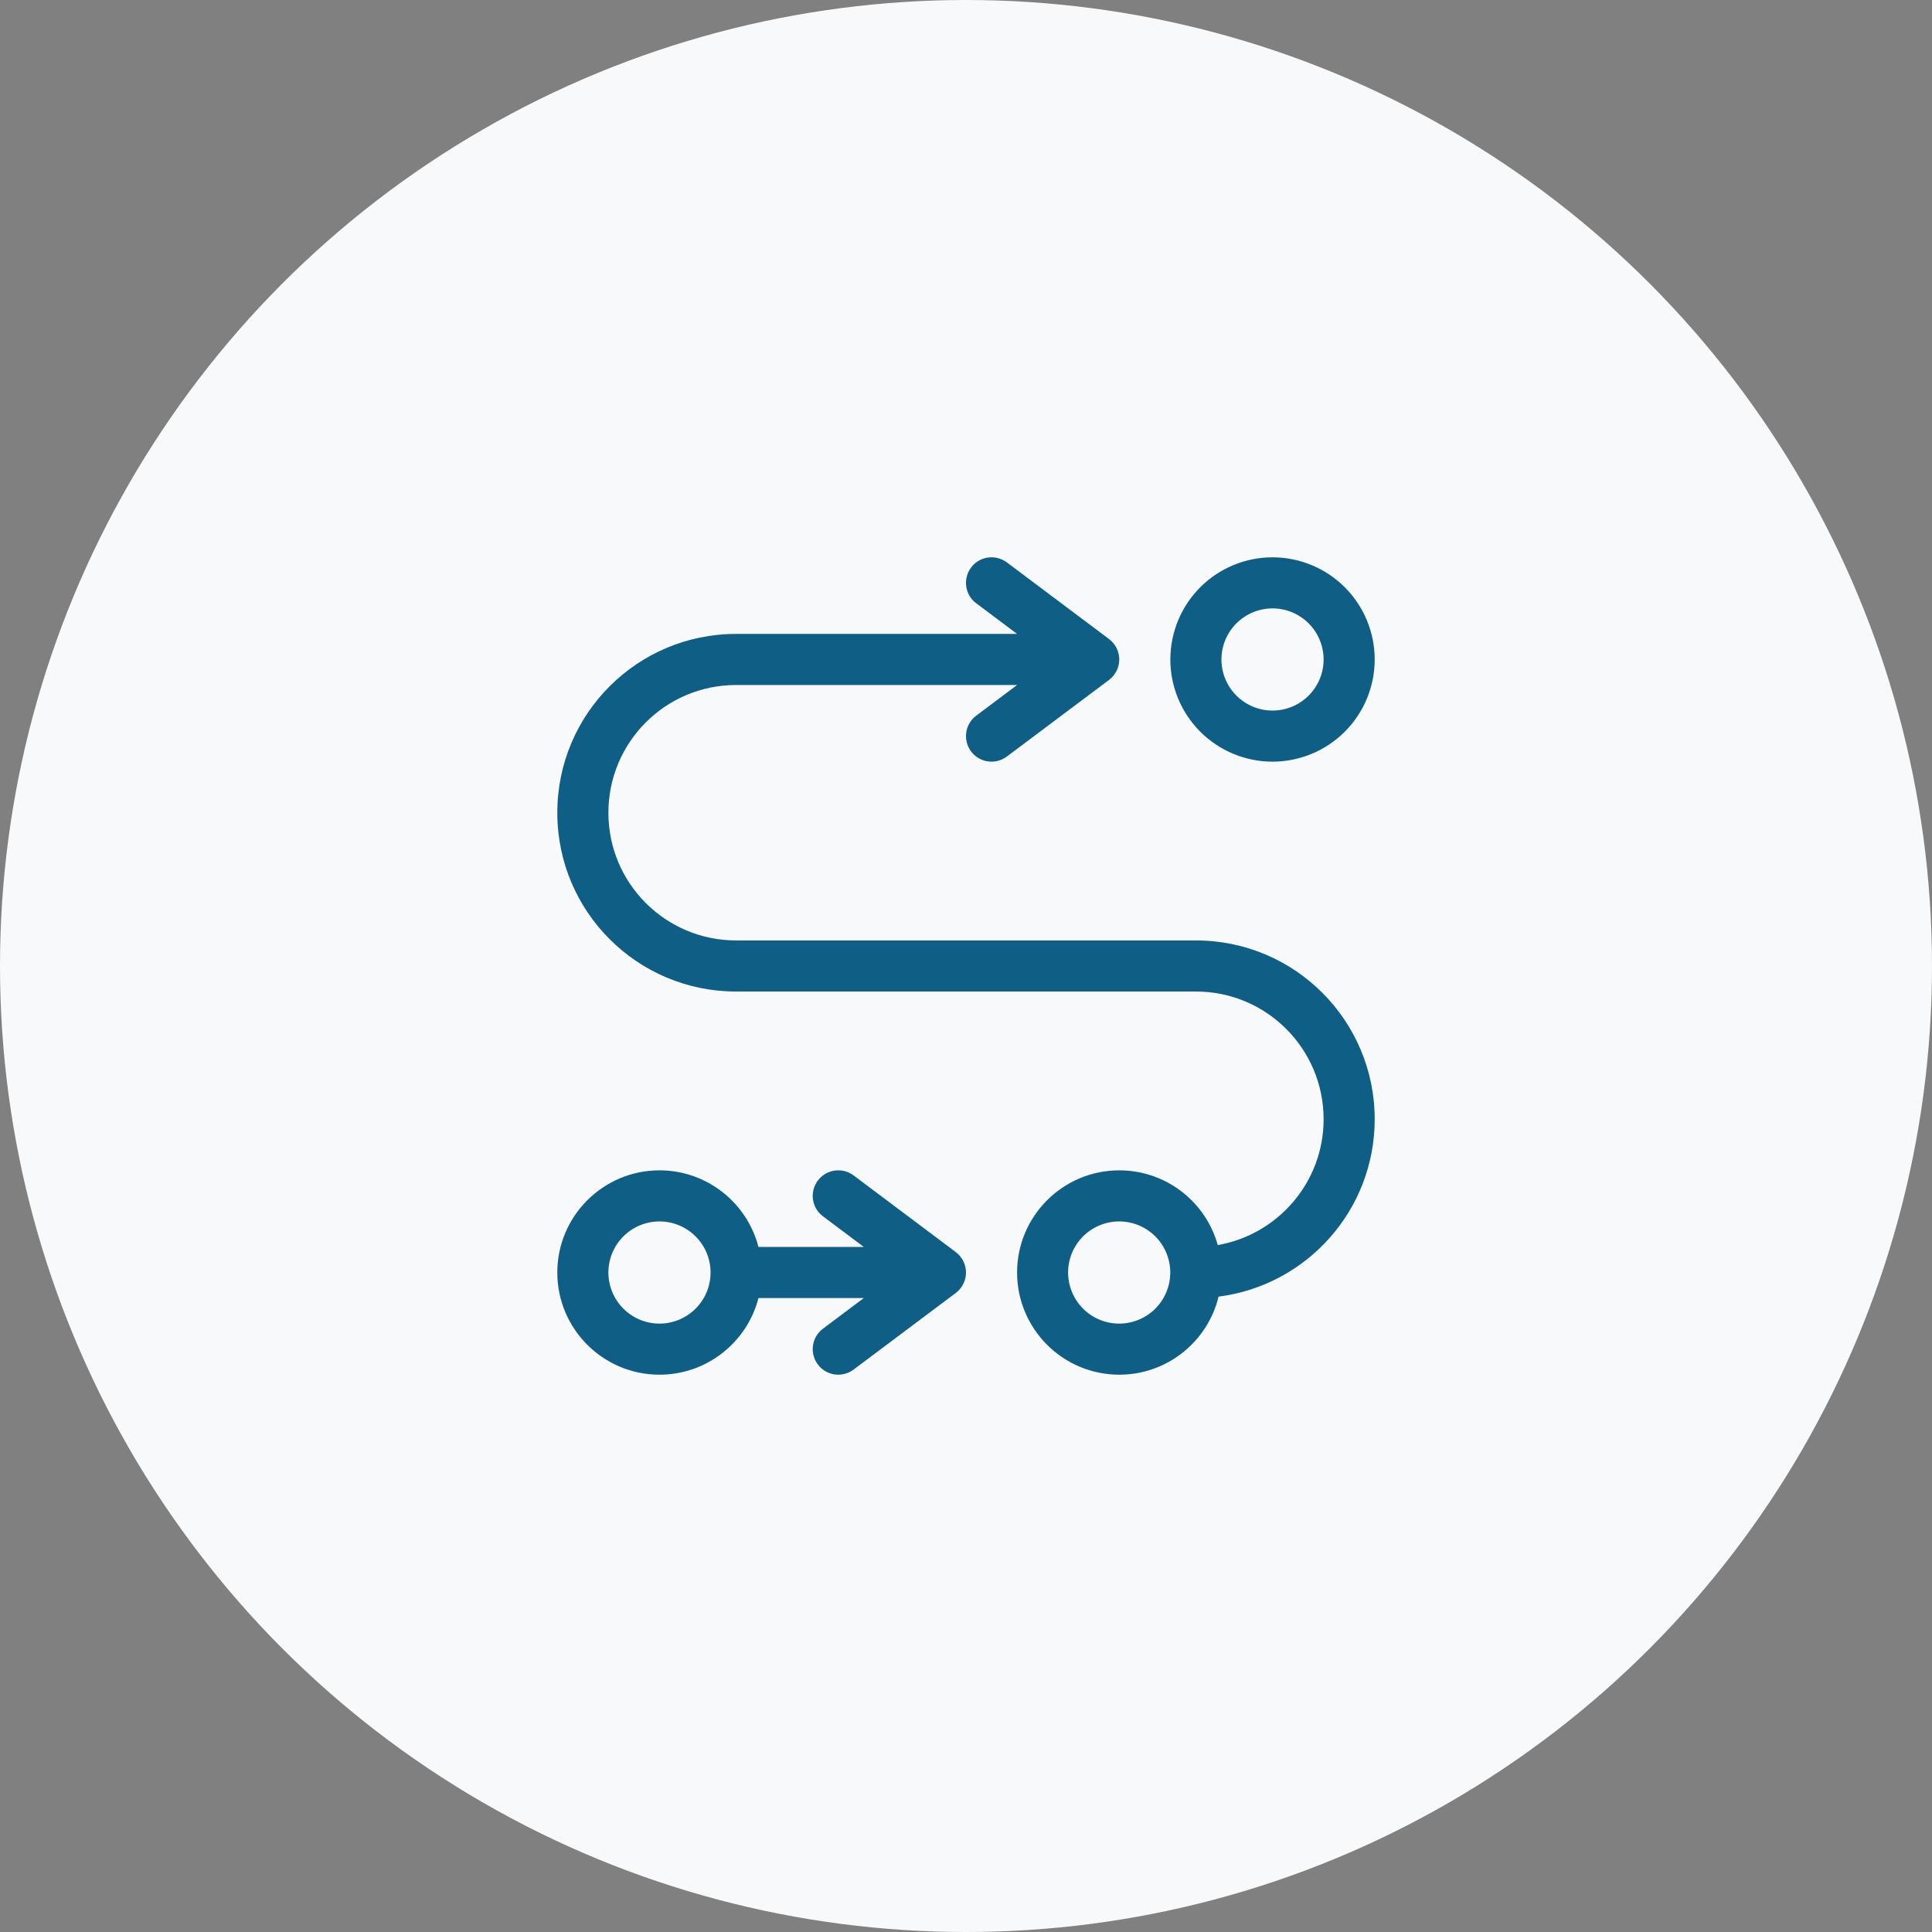
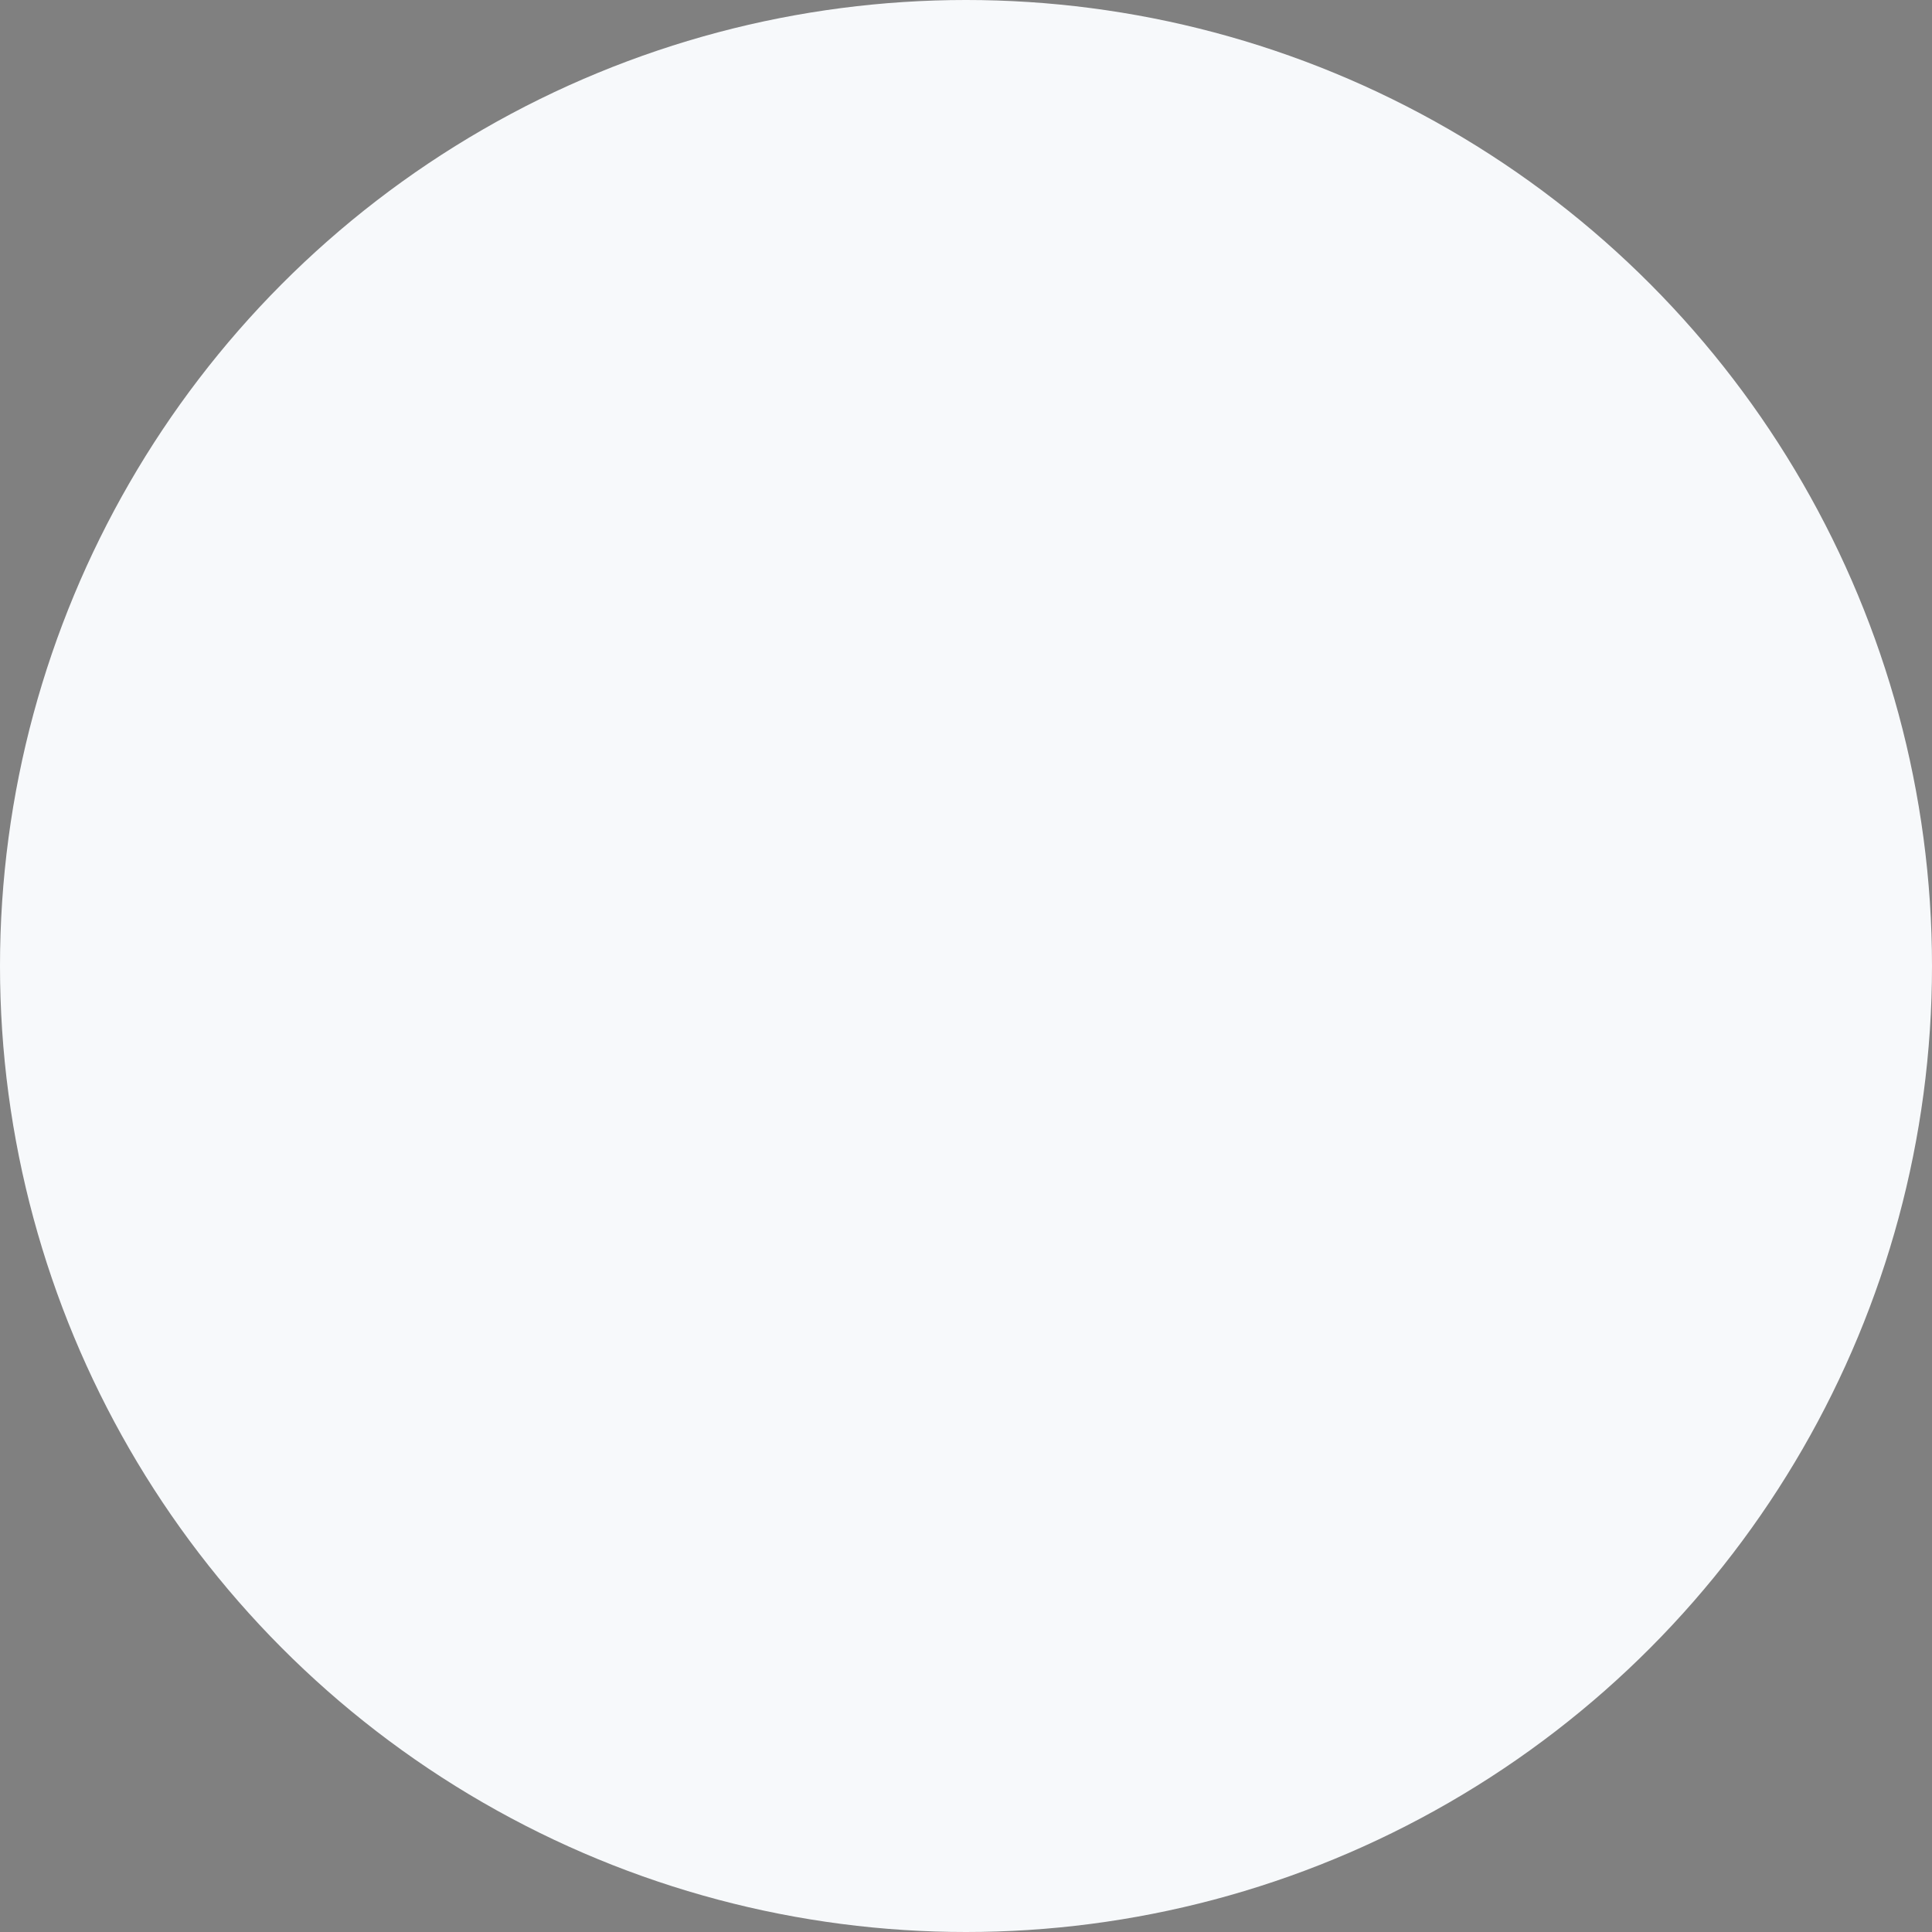
<svg xmlns="http://www.w3.org/2000/svg" width="52" height="52" viewBox="0 0 52 52" fill="none">
  <rect x="0" y="0" width="52" height="52" fill="#808080" stroke="none" />
  <circle cx="26" cy="26" r="26" fill="#F7F9FB" />
  <g clip-path="url(#clip0_4338_181)">
-     <path d="M27.1 15.137C26.795 14.91 26.365 14.97 26.137 15.275C25.91 15.58 25.97 16.01 26.275 16.237L27.375 17.062H19.812C17.153 17.062 15 19.215 15 21.875C15 24.535 17.153 26.687 19.812 26.687H32.188C34.087 26.687 35.625 28.226 35.625 30.125C35.625 31.822 34.392 33.231 32.776 33.511C32.454 32.351 31.388 31.5 30.125 31.5C28.608 31.5 27.375 32.733 27.375 34.25C27.375 35.767 28.608 37 30.125 37C31.418 37 32.505 36.106 32.798 34.899C35.169 34.598 37 32.574 37 30.125C37 27.465 34.847 25.312 32.188 25.312H19.812C17.913 25.312 16.375 23.774 16.375 21.875C16.375 19.976 17.913 18.437 19.812 18.437H27.375L26.275 19.262C25.97 19.49 25.91 19.92 26.137 20.225C26.365 20.53 26.795 20.59 27.1 20.362L29.85 18.3C30.022 18.171 30.125 17.965 30.125 17.75C30.125 17.535 30.022 17.329 29.85 17.2L27.1 15.137ZM30.121 35.625C29.94 35.625 29.761 35.589 29.595 35.519C29.428 35.45 29.276 35.349 29.149 35.221C29.022 35.093 28.921 34.941 28.852 34.774C28.783 34.607 28.748 34.428 28.748 34.248C28.748 34.067 28.784 33.888 28.853 33.722C28.923 33.555 29.024 33.404 29.152 33.276C29.28 33.149 29.432 33.048 29.599 32.979C29.766 32.91 29.944 32.875 30.125 32.875C30.49 32.876 30.839 33.021 31.097 33.279C31.354 33.537 31.498 33.887 31.498 34.252C31.497 34.617 31.352 34.966 31.094 35.224C30.835 35.481 30.485 35.626 30.121 35.625ZM34.25 16.375C34.615 16.375 34.964 16.52 35.222 16.778C35.48 17.035 35.625 17.385 35.625 17.75C35.625 18.115 35.48 18.464 35.222 18.722C34.964 18.98 34.615 19.125 34.25 19.125C33.885 19.125 33.536 18.98 33.278 18.722C33.02 18.464 32.875 18.115 32.875 17.75C32.875 17.385 33.02 17.035 33.278 16.778C33.536 16.52 33.885 16.375 34.25 16.375ZM34.25 20.5C34.979 20.5 35.679 20.21 36.194 19.695C36.71 19.179 37 18.479 37 17.75C37 17.021 36.71 16.321 36.194 15.805C35.679 15.29 34.979 15 34.25 15C33.521 15 32.821 15.29 32.306 15.805C31.79 16.321 31.5 17.021 31.5 17.75C31.5 18.479 31.79 19.179 32.306 19.695C32.821 20.21 33.521 20.5 34.25 20.5ZM20.414 33.562C20.109 32.377 19.03 31.5 17.75 31.5C16.233 31.5 15 32.733 15 34.25C15 35.767 16.233 37 17.75 37C19.03 37 20.109 36.123 20.414 34.937H23.25L22.15 35.762C21.845 35.99 21.785 36.42 22.012 36.725C22.24 37.03 22.67 37.09 22.975 36.862L25.725 34.8C25.897 34.671 26 34.465 26 34.25C26 34.035 25.897 33.829 25.725 33.7L22.975 31.637C22.67 31.41 22.24 31.47 22.012 31.775C21.785 32.08 21.845 32.51 22.15 32.737L23.25 33.562H20.414ZM16.375 34.25C16.375 33.885 16.52 33.535 16.778 33.278C17.036 33.02 17.385 32.875 17.75 32.875C18.115 32.875 18.464 33.02 18.722 33.278C18.98 33.535 19.125 33.885 19.125 34.25C19.125 34.615 18.98 34.964 18.722 35.222C18.464 35.48 18.115 35.625 17.75 35.625C17.385 35.625 17.036 35.48 16.778 35.222C16.52 34.964 16.375 34.615 16.375 34.25Z" fill="#0F5E85" />
-   </g>
+     </g>
  <defs>
    <clipPath id="clip0_4338_181">
      <rect width="22" height="22" fill="white" transform="translate(15 15)" />
    </clipPath>
  </defs>
</svg>